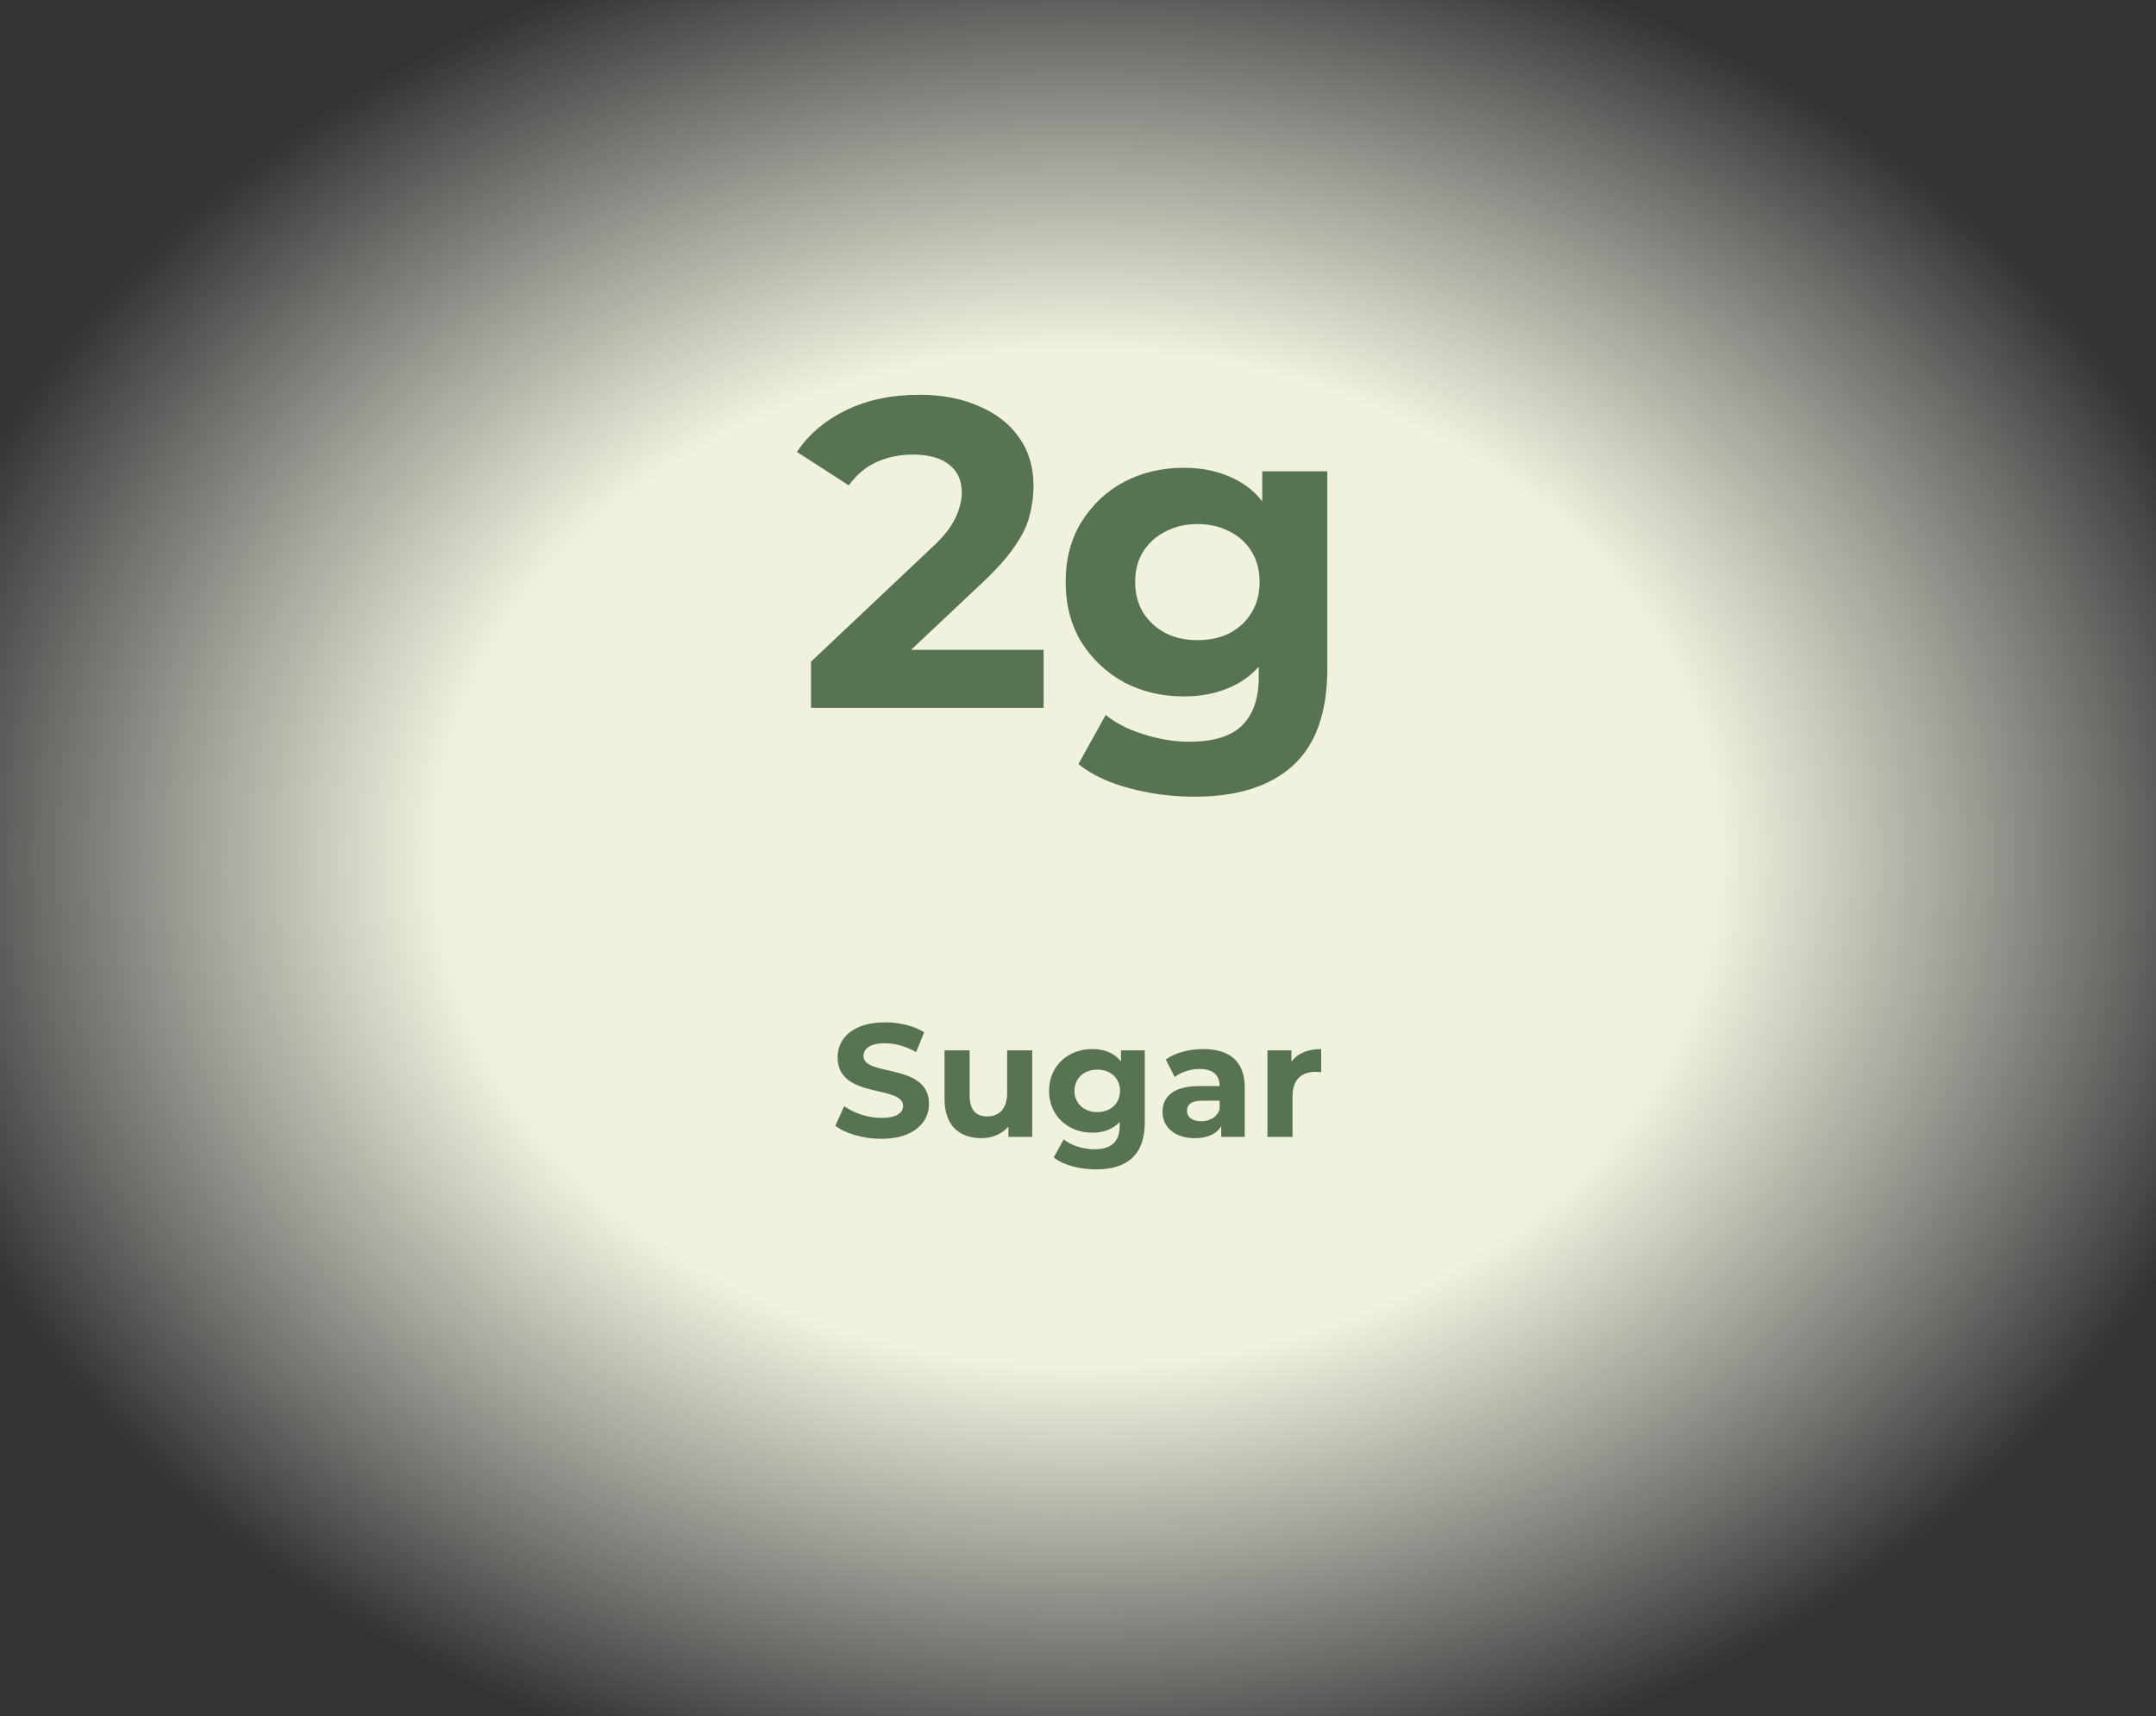
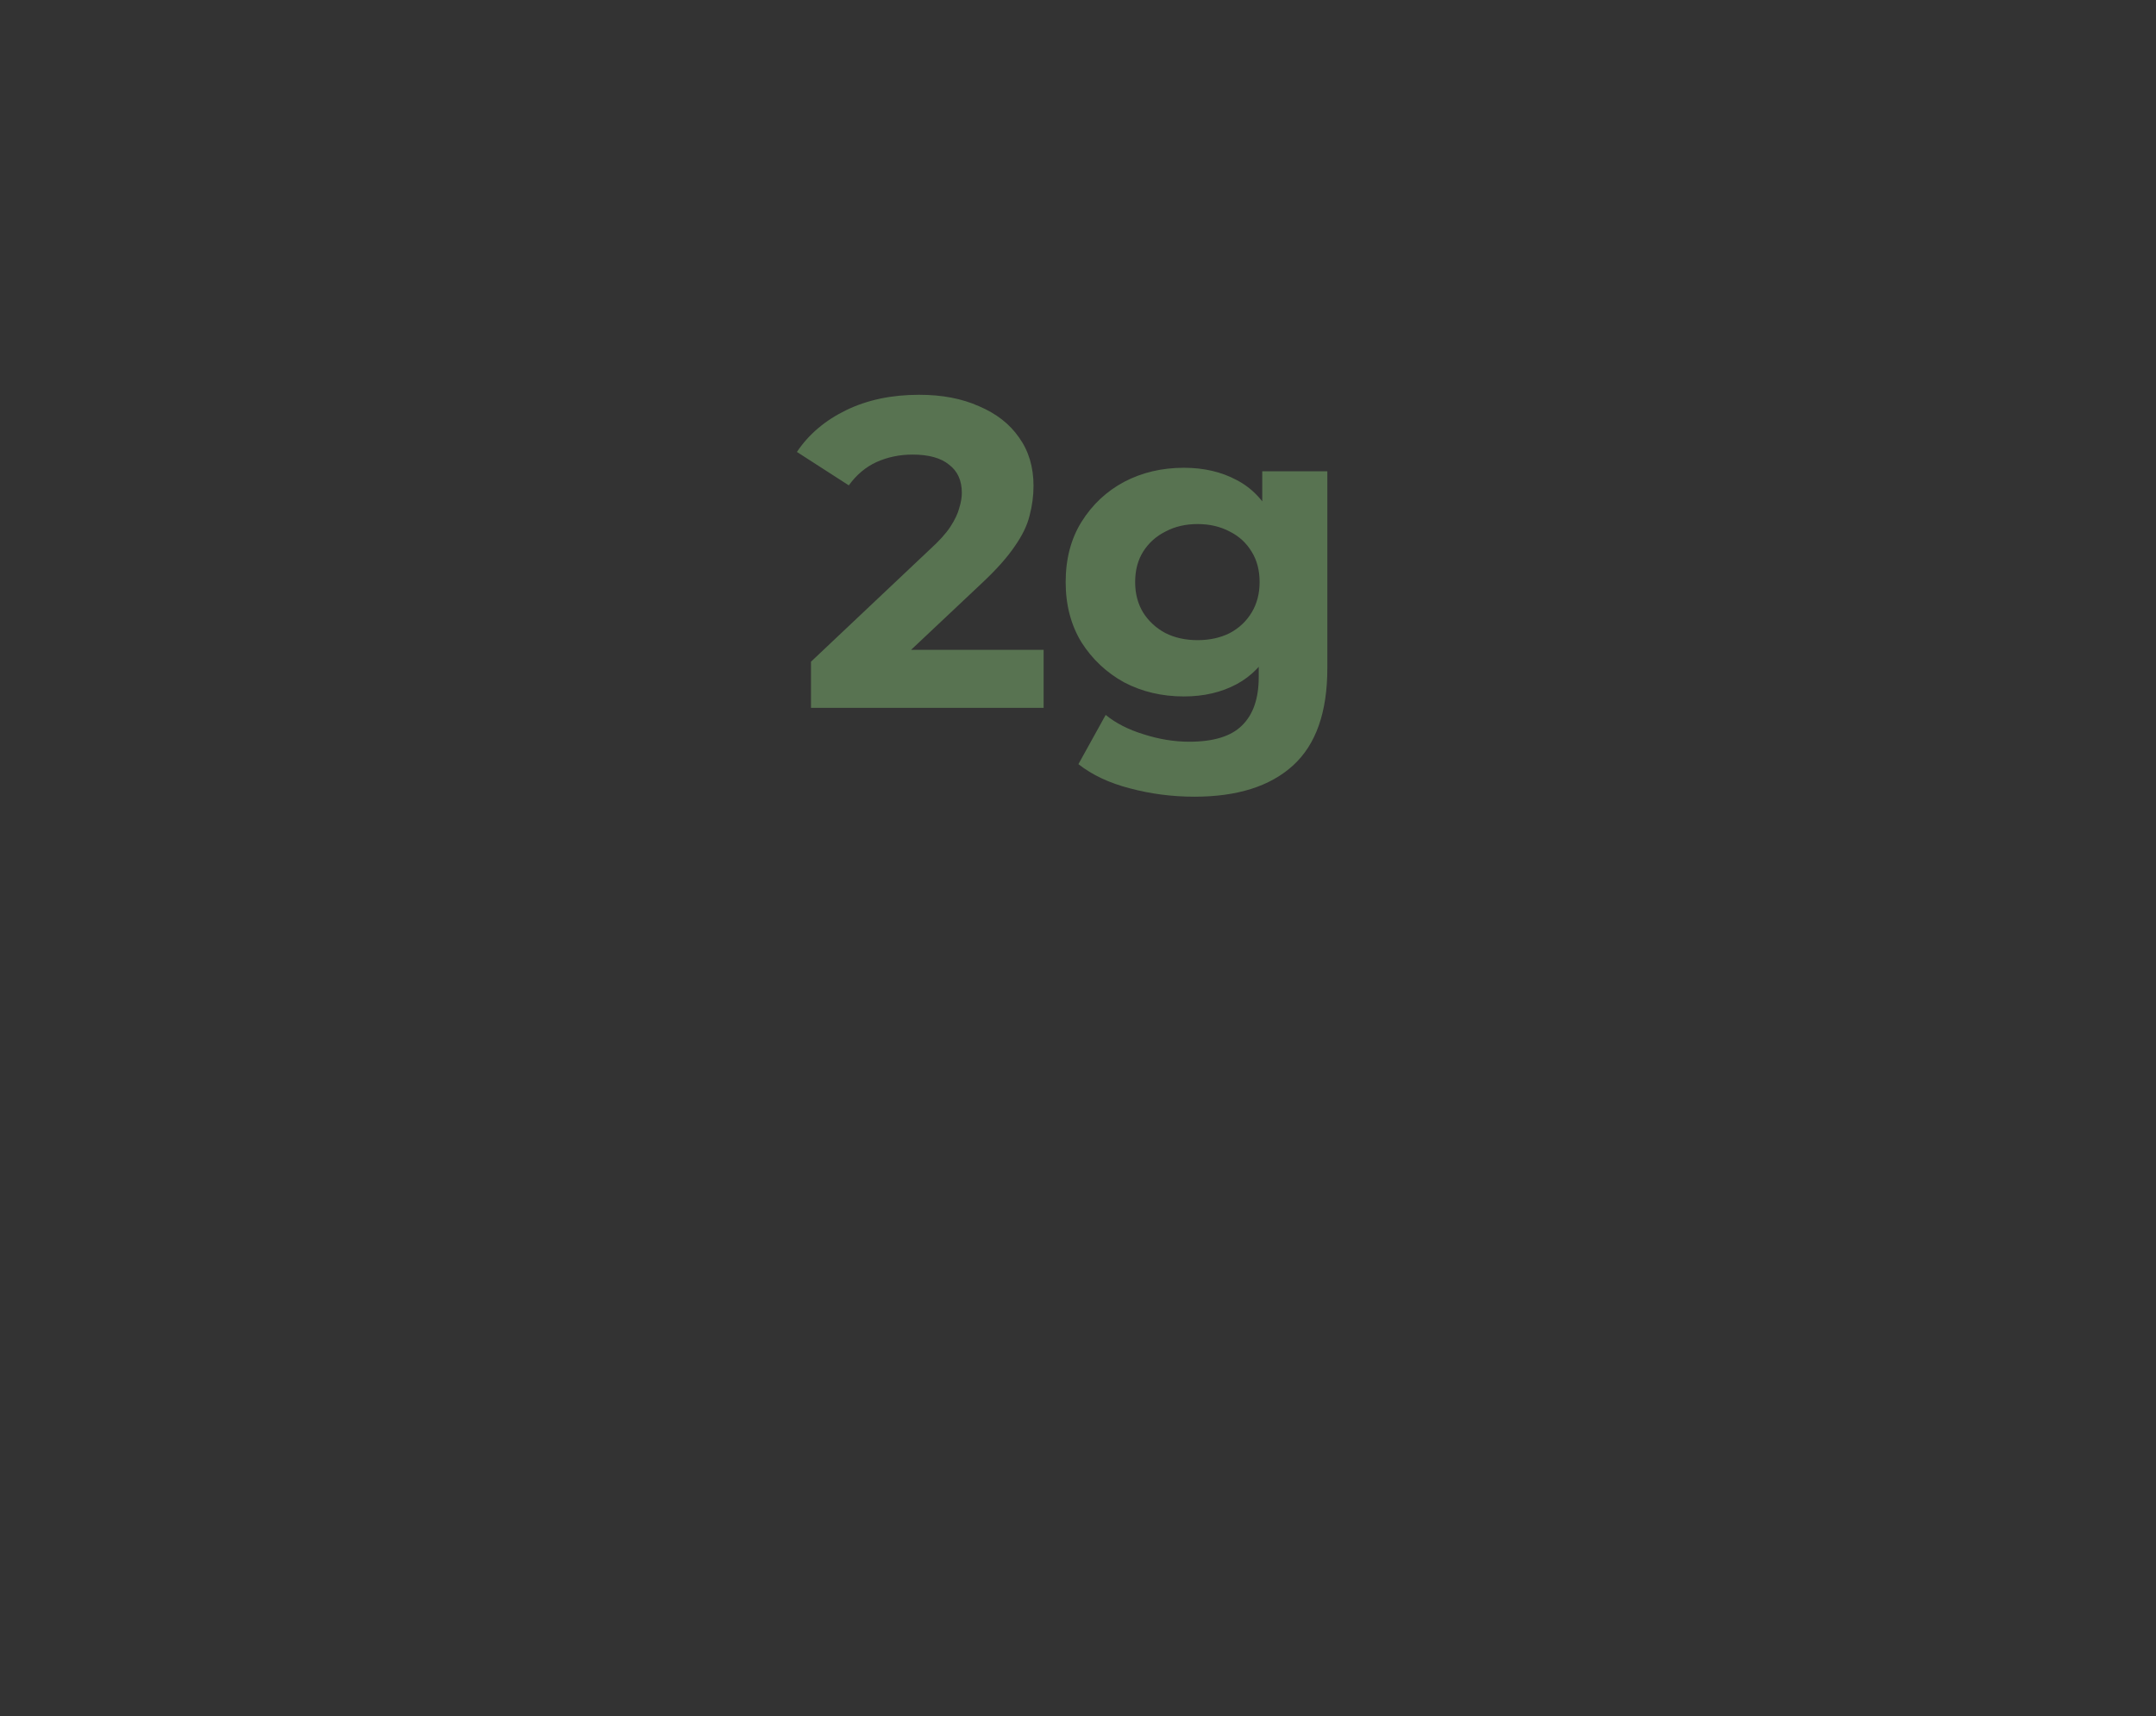
<svg xmlns="http://www.w3.org/2000/svg" fill="none" viewBox="0 0 201 160" height="160" width="201">
  <rect x="0" y="0" width="201" height="160" fill="#333333" stroke="none" />
-   <rect fill="url(#paint0_radial_462_46)" rx="20" height="160" width="201" />
  <path fill="#587351" d="M75.607 66V61.695L86.677 51.24C87.552 50.447 88.194 49.737 88.604 49.108C89.014 48.479 89.288 47.905 89.424 47.386C89.588 46.867 89.67 46.388 89.67 45.951C89.67 44.803 89.274 43.928 88.481 43.327C87.716 42.698 86.582 42.384 85.078 42.384C83.876 42.384 82.755 42.616 81.716 43.081C80.705 43.546 79.844 44.27 79.133 45.254L74.295 42.138C75.389 40.498 76.919 39.2 78.887 38.243C80.855 37.286 83.124 36.808 85.693 36.808C87.825 36.808 89.684 37.163 91.269 37.874C92.882 38.557 94.126 39.528 95 40.785C95.902 42.042 96.353 43.546 96.353 45.295C96.353 46.224 96.23 47.154 95.984 48.083C95.766 48.985 95.301 49.942 94.59 50.953C93.907 51.964 92.896 53.099 91.556 54.356L82.372 63.007L81.101 60.588H97.296V66H75.607ZM111.363 74.282C109.285 74.282 107.276 74.022 105.336 73.503C103.422 73.011 101.823 72.259 100.539 71.248L103.081 66.656C104.01 67.421 105.185 68.023 106.607 68.46C108.055 68.925 109.477 69.157 110.871 69.157C113.139 69.157 114.779 68.651 115.791 67.64C116.829 66.629 117.349 65.125 117.349 63.13V59.809L117.759 54.274L117.677 48.698V43.942H123.745V62.31C123.745 66.41 122.679 69.43 120.547 71.371C118.415 73.312 115.353 74.282 111.363 74.282ZM110.379 64.934C108.329 64.934 106.47 64.497 104.803 63.622C103.163 62.72 101.837 61.476 100.826 59.891C99.842 58.278 99.35 56.406 99.35 54.274C99.35 52.115 99.842 50.242 100.826 48.657C101.837 47.044 103.163 45.801 104.803 44.926C106.47 44.051 108.329 43.614 110.379 43.614C112.237 43.614 113.877 43.997 115.299 44.762C116.72 45.5 117.827 46.662 118.62 48.247C119.412 49.805 119.809 51.814 119.809 54.274C119.809 56.707 119.412 58.716 118.62 60.301C117.827 61.859 116.72 63.021 115.299 63.786C113.877 64.551 112.237 64.934 110.379 64.934ZM111.65 59.686C112.77 59.686 113.768 59.467 114.643 59.03C115.517 58.565 116.201 57.923 116.693 57.103C117.185 56.283 117.431 55.34 117.431 54.274C117.431 53.181 117.185 52.238 116.693 51.445C116.201 50.625 115.517 49.996 114.643 49.559C113.768 49.094 112.77 48.862 111.65 48.862C110.529 48.862 109.531 49.094 108.657 49.559C107.782 49.996 107.085 50.625 106.566 51.445C106.074 52.238 105.828 53.181 105.828 54.274C105.828 55.34 106.074 56.283 106.566 57.103C107.085 57.923 107.782 58.565 108.657 59.03C109.531 59.467 110.529 59.686 111.65 59.686Z" />
-   <path fill="#587351" d="M82.153 106.18C80.488 106.18 78.808 105.685 77.878 104.965L78.703 103.135C79.588 103.78 80.908 104.23 82.168 104.23C83.608 104.23 84.193 103.75 84.193 103.105C84.193 101.14 78.088 102.49 78.088 98.59C78.088 96.805 79.528 95.32 82.513 95.32C83.833 95.32 85.183 95.635 86.158 96.25L85.408 98.095C84.433 97.54 83.428 97.27 82.498 97.27C81.058 97.27 80.503 97.81 80.503 98.47C80.503 100.405 86.608 99.07 86.608 102.925C86.608 104.68 85.153 106.18 82.153 106.18ZM93.893 97.93H96.233V106H94.013V105.04C93.398 105.745 92.498 106.12 91.508 106.12C89.483 106.12 88.058 104.98 88.058 102.49V97.93H90.398V102.145C90.398 103.495 90.998 104.095 92.033 104.095C93.113 104.095 93.893 103.405 93.893 101.92V97.93ZM104.506 97.93H106.726V104.65C106.726 107.65 105.106 109.03 102.196 109.03C100.666 109.03 99.181 108.655 98.236 107.92L99.166 106.24C99.856 106.795 100.981 107.155 102.016 107.155C103.666 107.155 104.386 106.405 104.386 104.95V104.605C103.771 105.28 102.886 105.61 101.836 105.61C99.601 105.61 97.801 104.065 97.801 101.71C97.801 99.355 99.601 97.81 101.836 97.81C102.961 97.81 103.891 98.185 104.506 98.965V97.93ZM102.301 103.69C103.531 103.69 104.416 102.895 104.416 101.71C104.416 100.525 103.531 99.73 102.301 99.73C101.071 99.73 100.171 100.525 100.171 101.71C100.171 102.895 101.071 103.69 102.301 103.69ZM112.159 97.81C114.619 97.81 116.044 98.95 116.044 101.395V106H113.854V104.995C113.419 105.73 112.579 106.12 111.394 106.12C109.504 106.12 108.379 105.07 108.379 103.675C108.379 102.25 109.384 101.26 111.844 101.26H113.704C113.704 100.255 113.104 99.67 111.844 99.67C110.989 99.67 110.104 99.955 109.519 100.42L108.679 98.785C109.564 98.155 110.869 97.81 112.159 97.81ZM111.979 104.545C112.759 104.545 113.434 104.185 113.704 103.45V102.625H112.099C111.004 102.625 110.659 103.03 110.659 103.57C110.659 104.155 111.154 104.545 111.979 104.545ZM120.397 98.995C120.967 98.215 121.927 97.81 123.172 97.81V99.97C122.977 99.955 122.827 99.94 122.647 99.94C121.357 99.94 120.502 100.645 120.502 102.19V106H118.162V97.93H120.397V98.995Z" />
  <defs>
    <radialGradient gradientTransform="translate(100.5 80) rotate(89.711) scale(89.413 112.326)" gradientUnits="userSpaceOnUse" r="1" cy="0" cx="0" id="paint0_radial_462_46">
      <stop stop-color="#F0F2DD" offset="0.53" />
      <stop stop-opacity="0" stop-color="#F8F9F1" offset="1" />
    </radialGradient>
  </defs>
</svg>